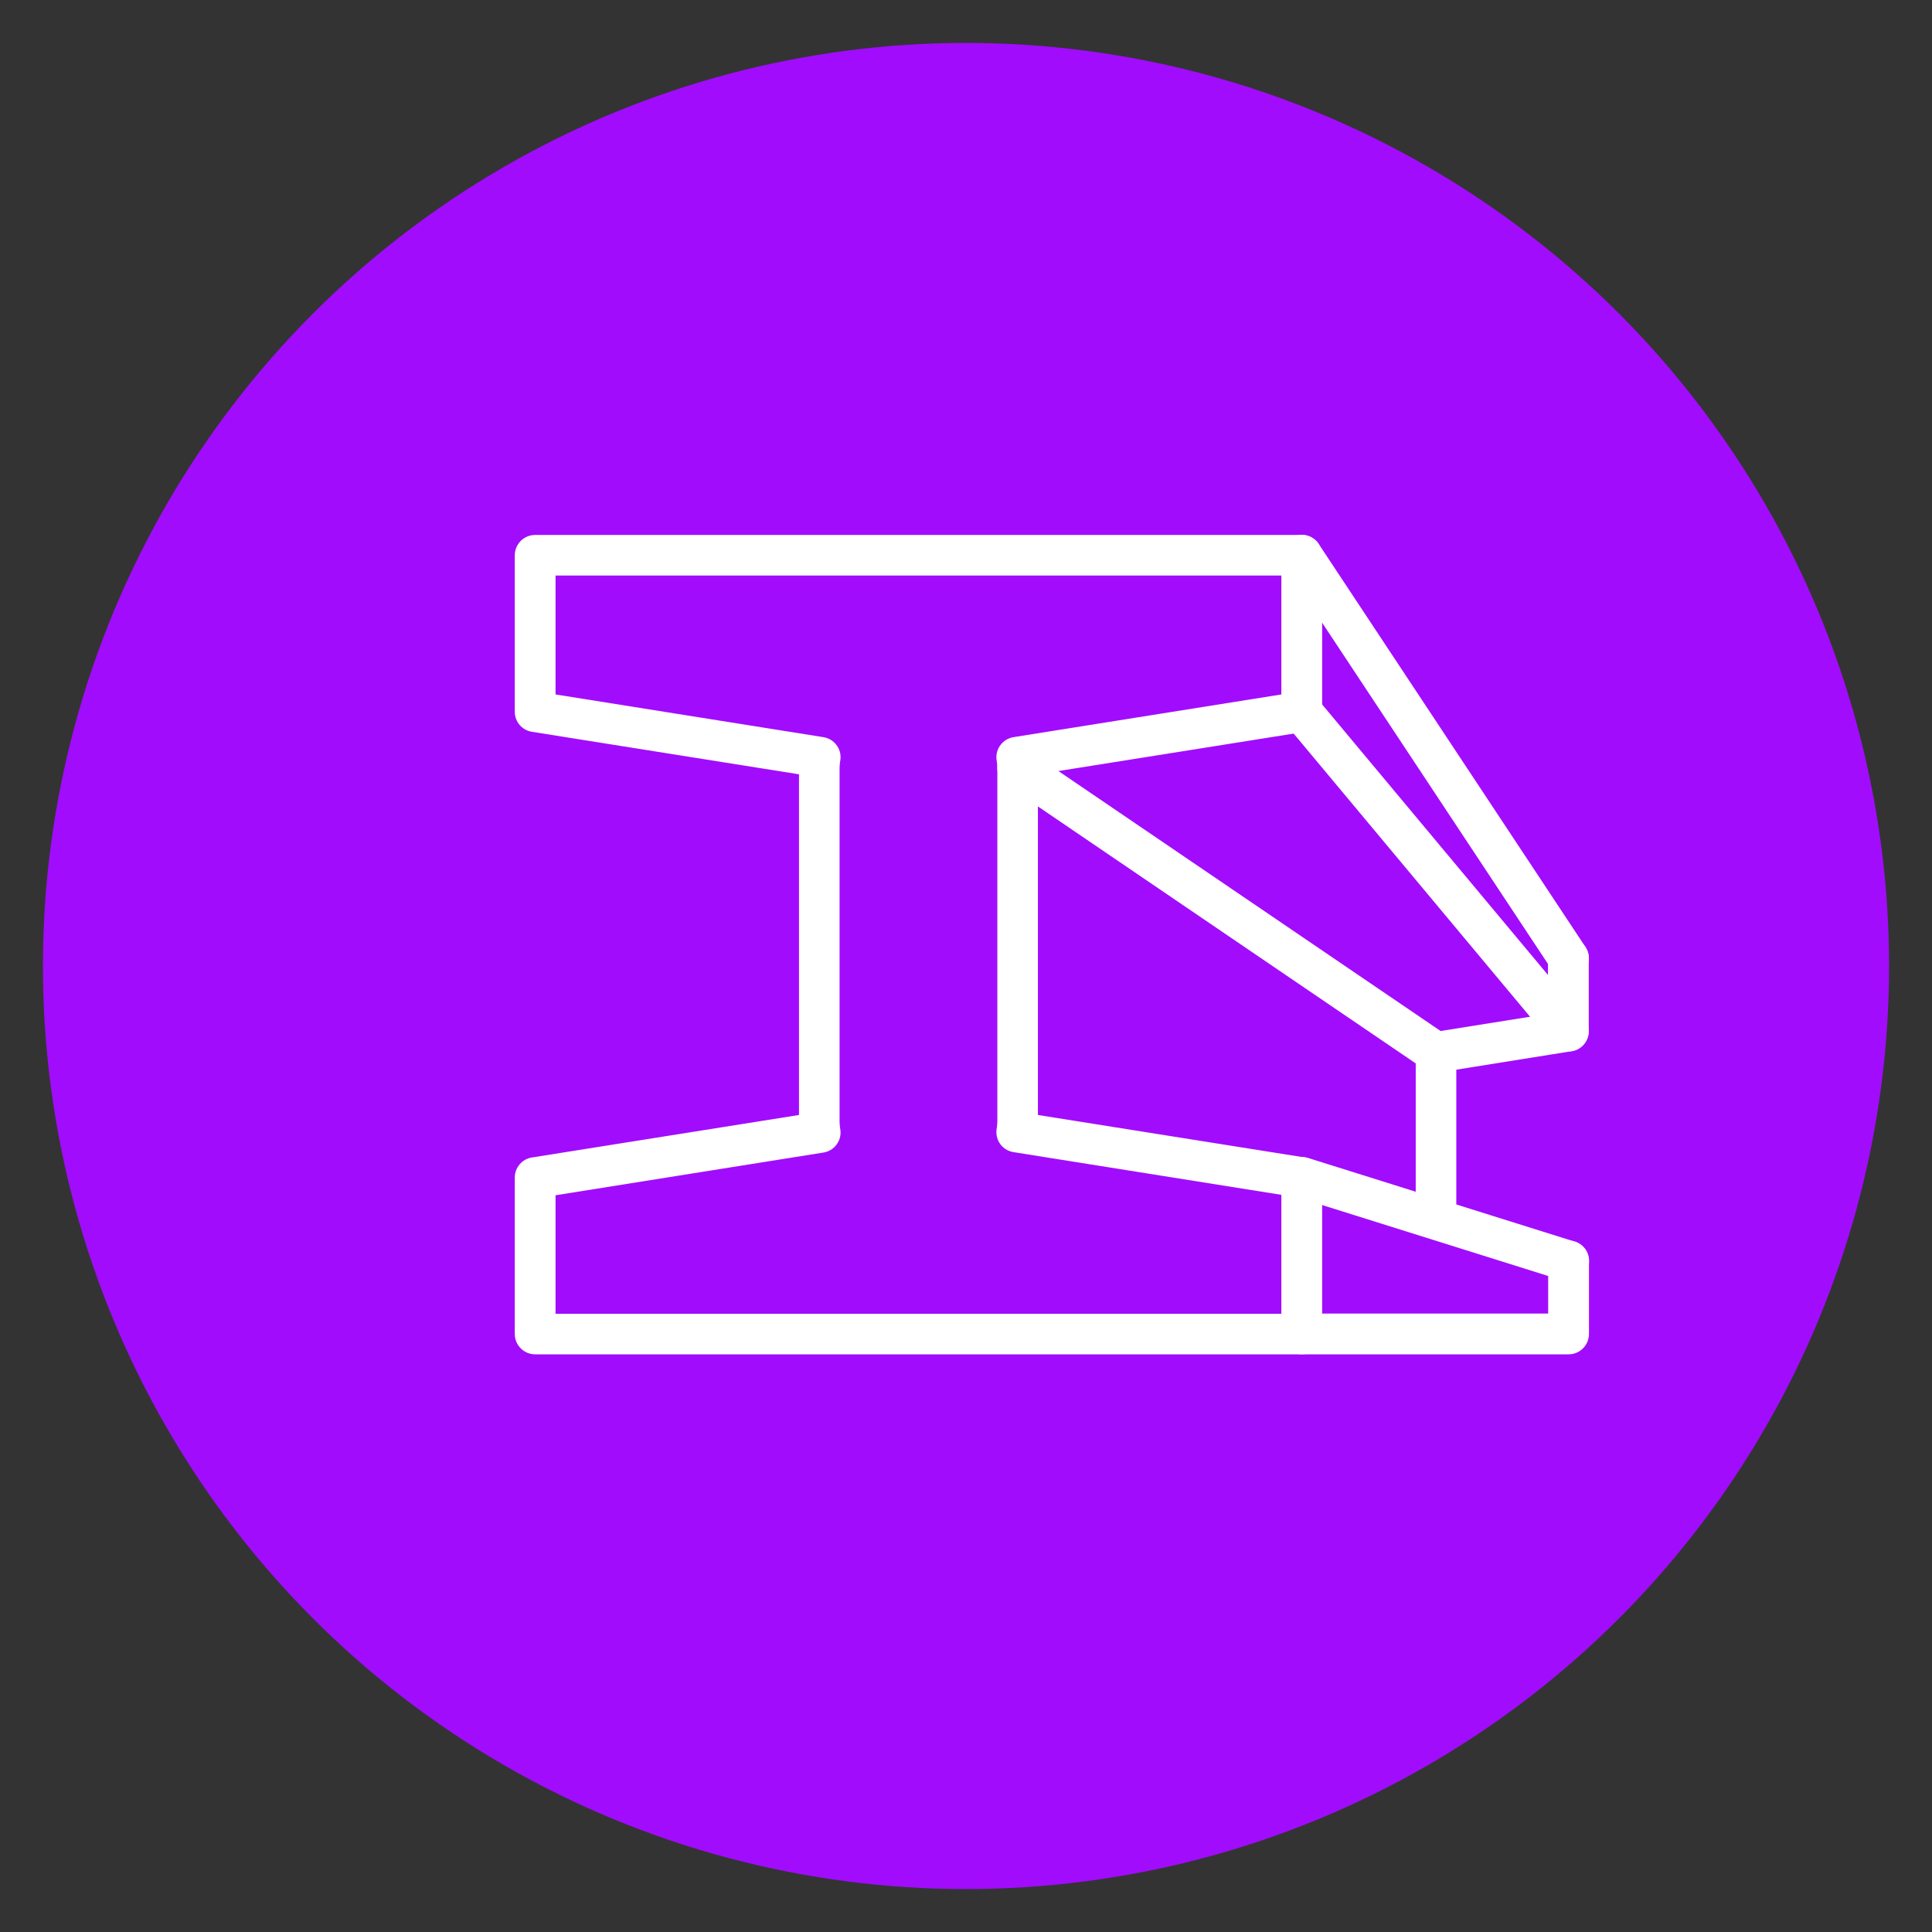
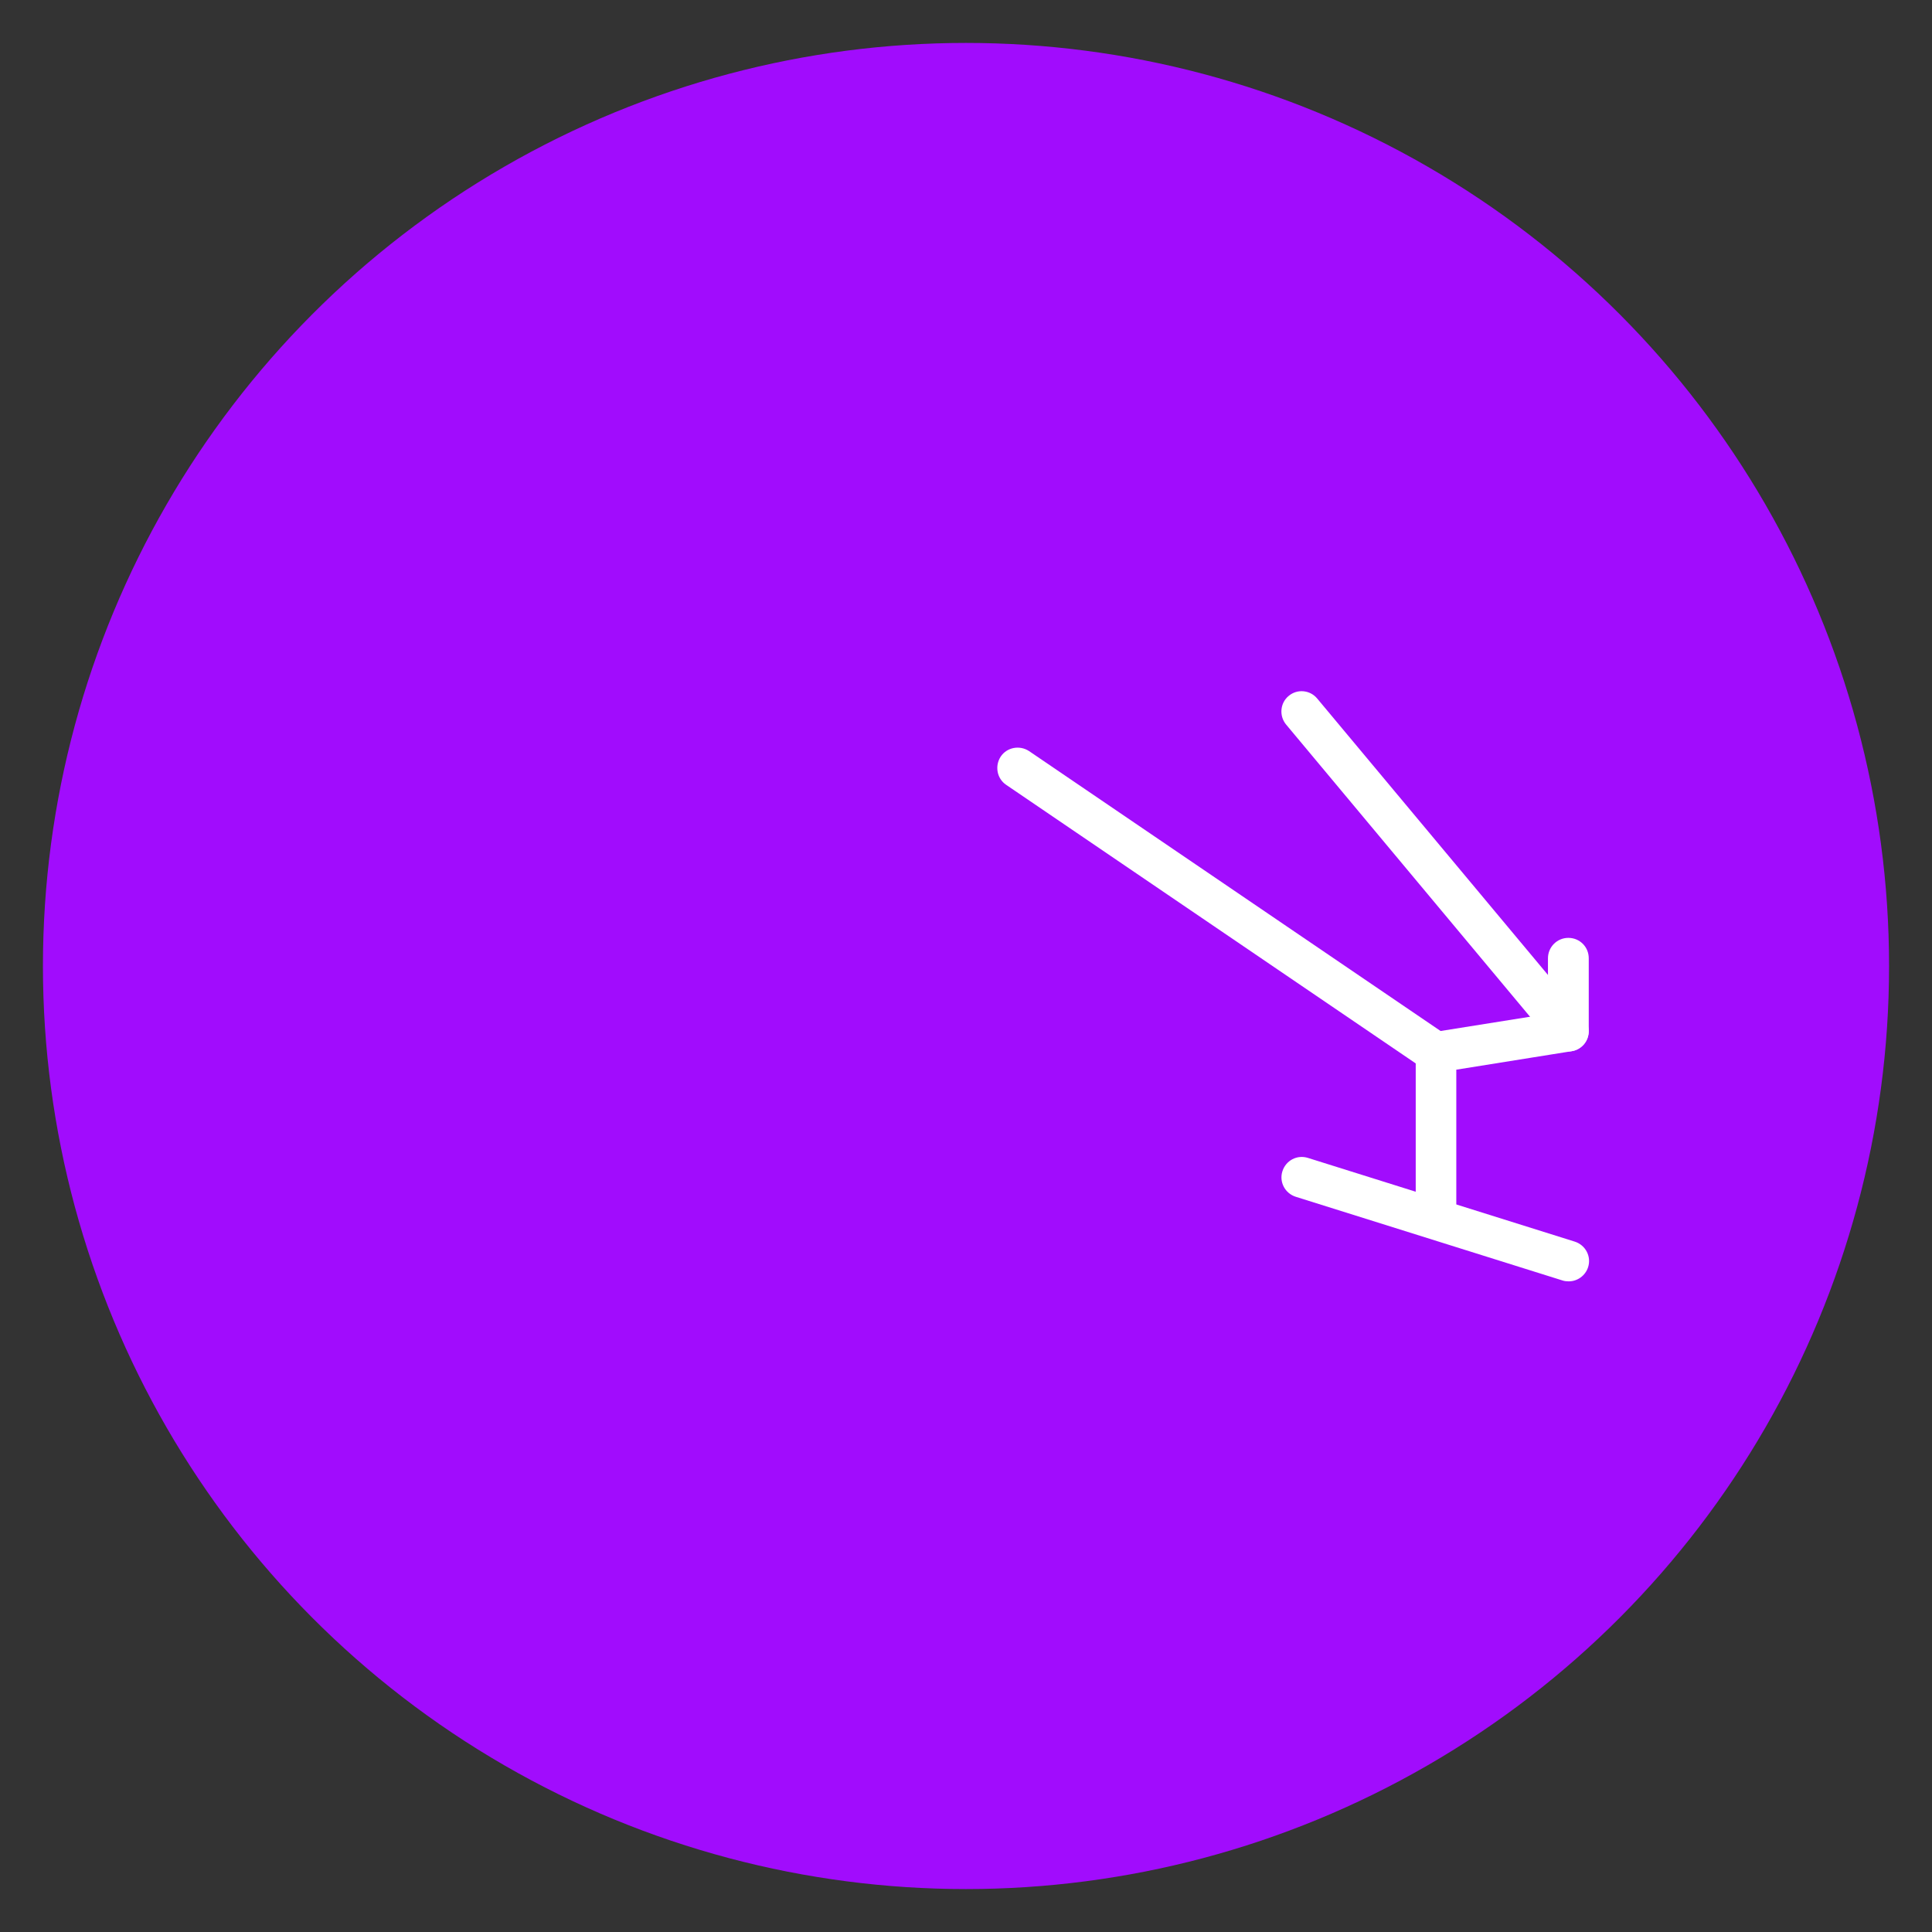
<svg xmlns="http://www.w3.org/2000/svg" viewBox="0 0 90 90">
  <rect x="0" y="0" width="90" height="90" fill="#333333" stroke="none" />
  <defs>
    <style>
      .e {
        fill: #a10cfd;
      }

      .f {
        fill: #fff;
      }
    </style>
  </defs>
  <g data-sanitized-data-name="circle_purple" data-name="circle_purple" id="b">
    <circle r="43" cy="45" cx="45" class="e" />
  </g>
  <g data-sanitized-data-name="icons" data-name="icons" id="c">
    <g>
-       <path d="M60.64,63.09H24.93c-.52,0-.95-.42-.95-.95v-7.29c0-.46.34-.86.8-.93l12.44-1.98v-15.87l-12.44-1.98c-.46-.07-.8-.47-.8-.93v-7.29c0-.52.42-.95.95-.95h35.71c.52,0,.95.42.95.95v7.29c0,.46-.34.86-.8.93l-12.44,1.98v15.87l12.44,1.98c.46.07.8.47.8.93v7.29c0,.52-.42.95-.95.95ZM25.88,61.2h33.81v-5.54l-12.48-1.99c-.5-.08-.84-.53-.79-1.03l.02-.14c.01-.09.02-.18.02-.27v-16.45c0-.09-.01-.18-.02-.27l-.02-.14c-.05-.5.3-.95.79-1.03l12.48-1.99v-5.54H25.88v5.54l12.48,1.99c.5.08.85.54.79,1.04l-.02.13c-.01.09-.02.18-.02.28v16.45c0,.09.01.18.02.28l.02.13c.06.5-.29.96-.79,1.04l-12.48,1.99v5.54Z" class="f" />
-       <path d="M73.07,45.58c-.31,0-.61-.15-.79-.42l-12.43-18.78c-.29-.44-.17-1.02.27-1.31.44-.29,1.02-.17,1.31.27l12.43,18.78c.29.44.17,1.02-.27,1.31-.16.11-.34.16-.52.16Z" class="f" />
      <path d="M66.88,49.97c-.18,0-.37-.05-.53-.16l-19.48-13.25c-.43-.29-.54-.88-.25-1.32.29-.43.88-.54,1.32-.25l19.48,13.25c.43.29.54.88.25,1.32-.18.27-.48.41-.78.41Z" class="f" />
      <path d="M73.07,48.98c-.27,0-.54-.12-.73-.34l-12.43-14.89c-.33-.4-.28-1,.12-1.33.4-.34,1-.28,1.33.12l12.43,14.89c.33.4.28,1-.12,1.33-.18.15-.39.22-.61.22Z" class="f" />
      <path d="M73.07,59.69c-.09,0-.19-.01-.28-.04l-12.43-3.9c-.5-.16-.78-.69-.62-1.19.16-.5.68-.78,1.19-.62l12.43,3.9c.5.16.78.69.62,1.19-.13.4-.5.66-.9.66Z" class="f" />
-       <path d="M73.07,63.09h-12.43c-.52,0-.95-.42-.95-.95s.42-.95.95-.95h11.48v-2.45c0-.52.42-.95.95-.95s.95.42.95.95v3.4c0,.52-.42.95-.95.95Z" class="f" />
      <path d="M66.9,57.47c-.52,0-.95-.42-.95-.95v-7.26s-.02-.13-.02-.14c-.05-.5.29-.96.79-1.03l5.39-.86v-2.59c0-.52.42-.95.95-.95s.95.42.95.95v3.4c0,.46-.34.86-.8.93l-5.37.86v6.7c0,.52-.42.95-.95.95Z" class="f" />
    </g>
  </g>
</svg>